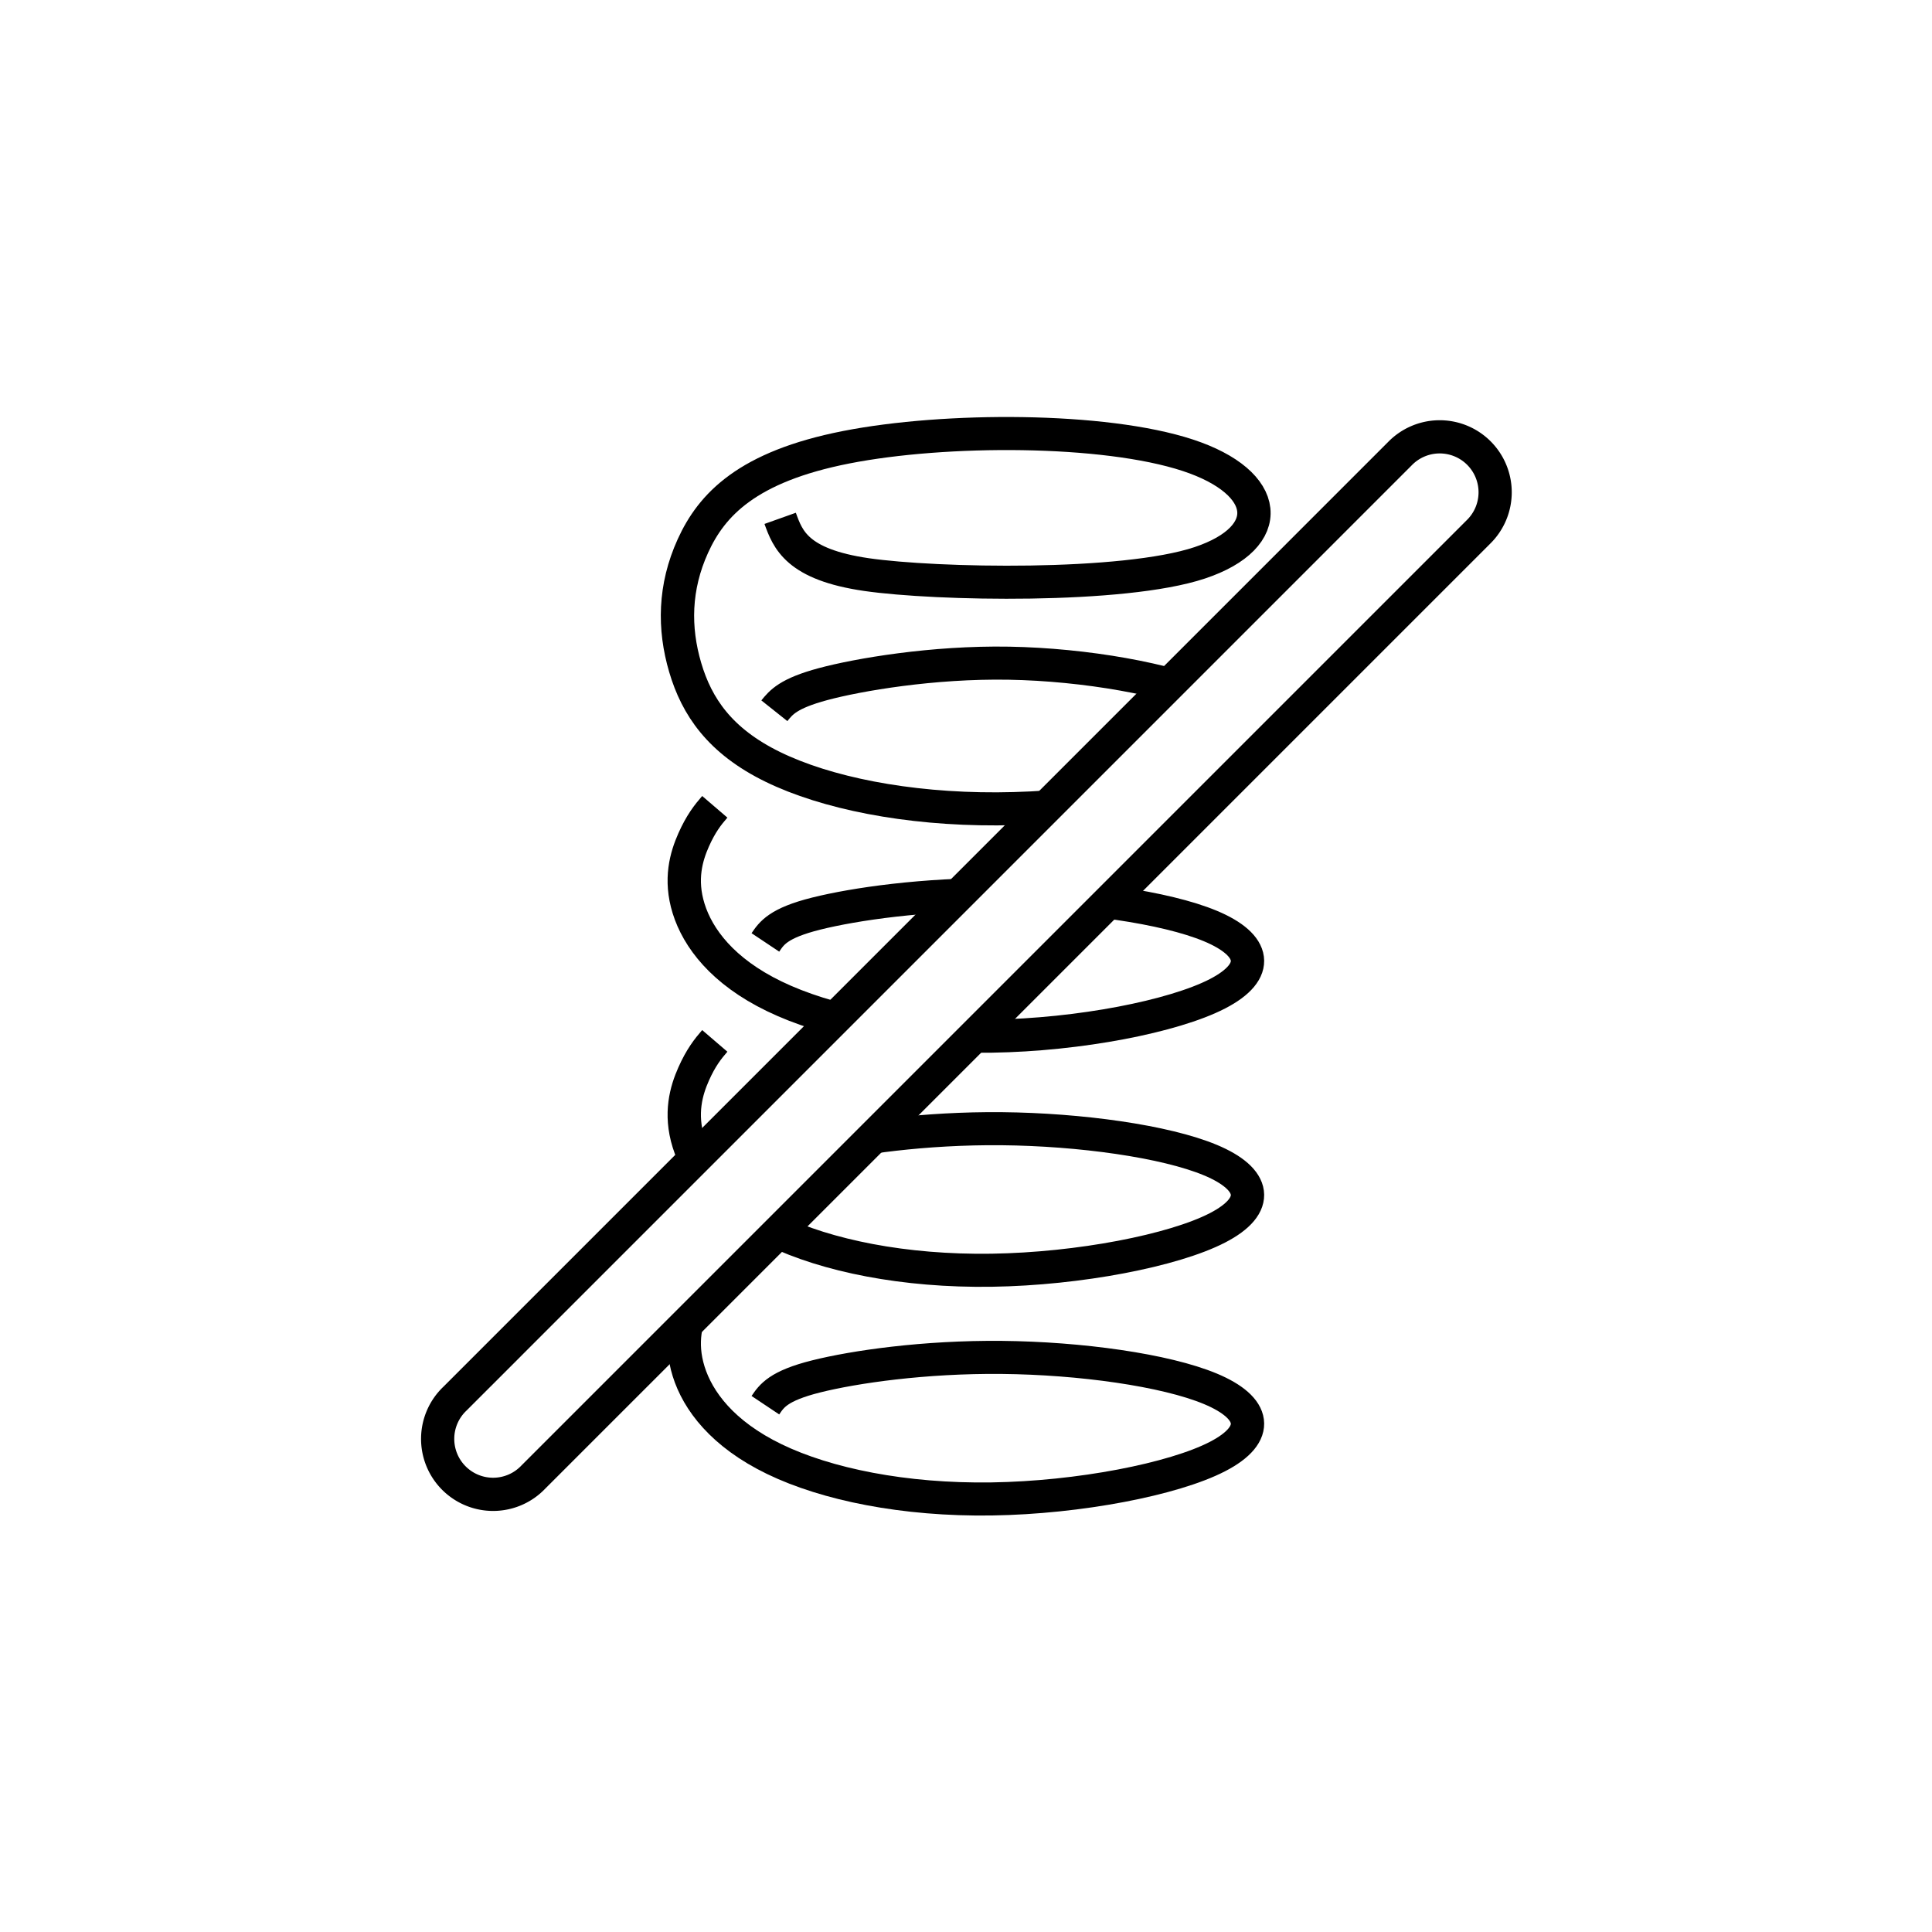
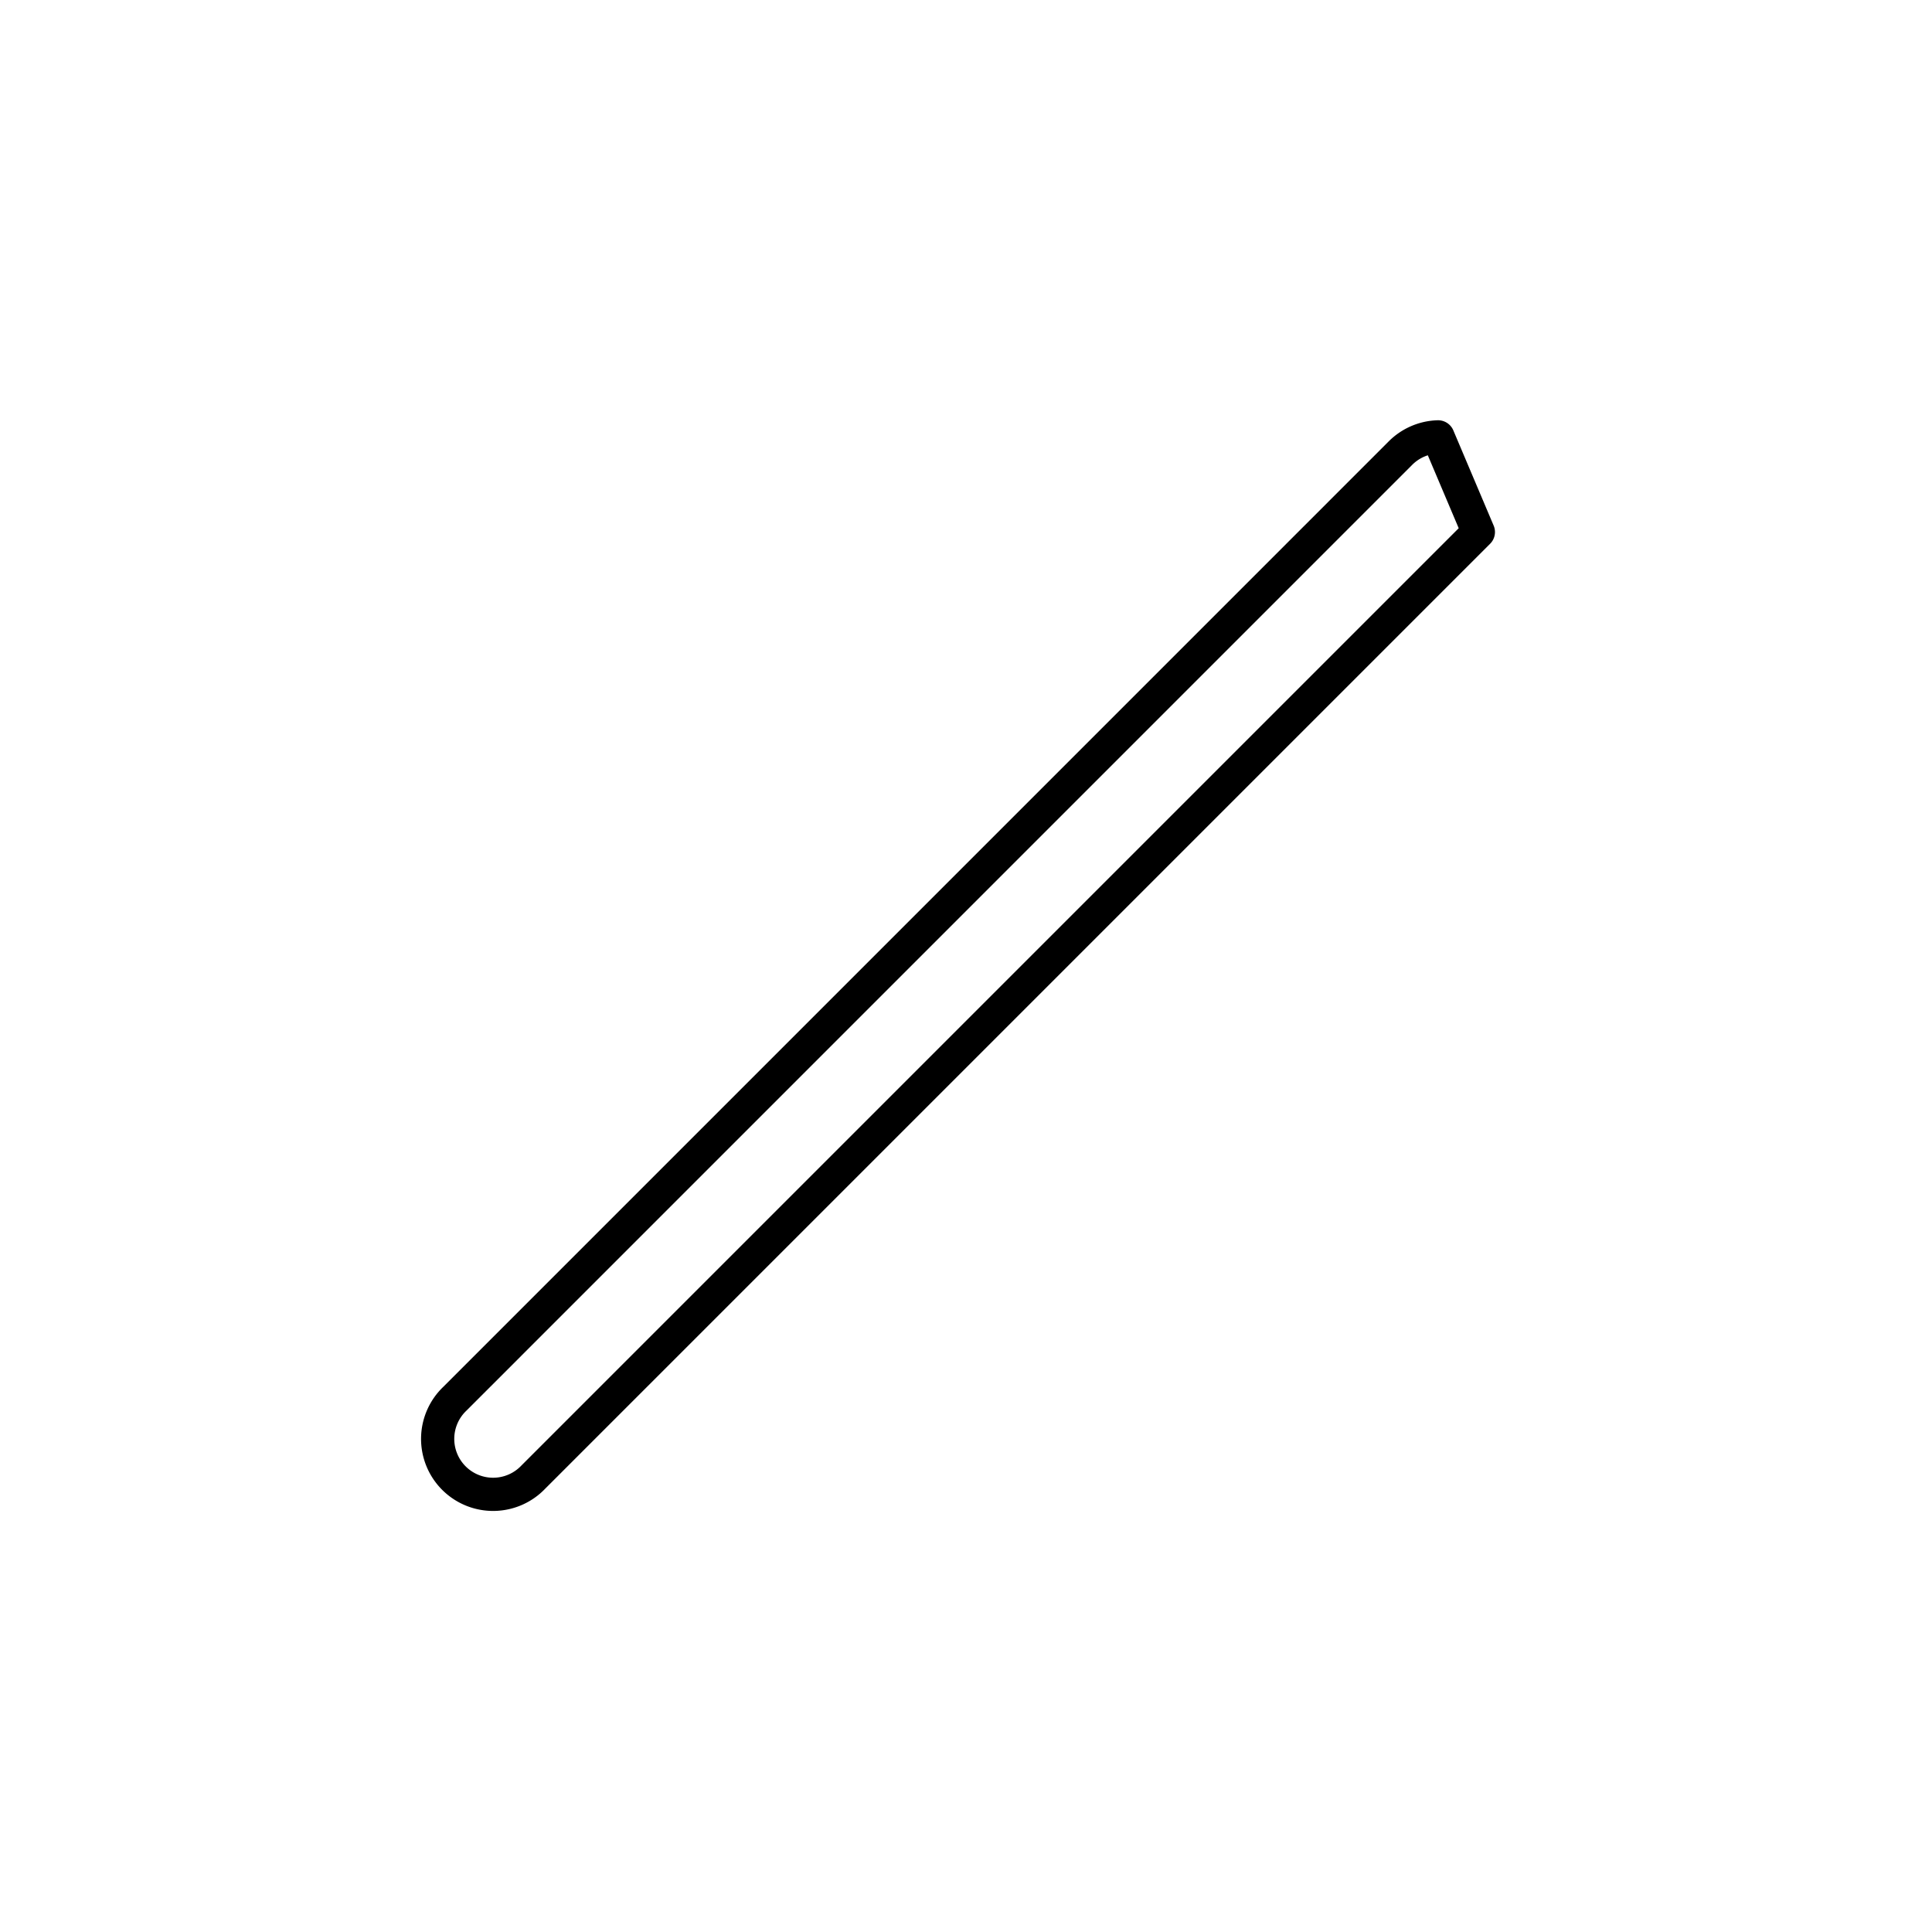
<svg xmlns="http://www.w3.org/2000/svg" xmlns:xlink="http://www.w3.org/1999/xlink" width="128" height="128" version="1.1">
  <defs>
    <clipPath id="clipPath843">
-       <path d="m-0.828-1.234v34.312h33.623v-34.312zm28.708 3.762a1.393 1.404 0 0 1 1.013 2.409l-23.733 23.92a1.393 1.404 0 1 1-1.969-1.984l23.731-23.92a1.393 1.404 0 0 1 0.957-0.425z" style="paint-order:normal" />
-     </clipPath>
+       </clipPath>
  </defs>
  <g transform="matrix(2.638,0,0,2.617,21.723,22.327)" clip-path="url(#clipPath843)" fill="none" stroke-width=".837">
-     <path d="m11.213 9.462c0.17-0.212 0.348-0.437 1.222-0.674s2.752-0.564 4.67-0.53 4.01 0.408 5.165 0.93 1.382 1.206 0.302 1.756-3.495 0.992-5.766 1.002-4.302-0.408-5.632-1.063-1.91-1.525-2.2-2.517-0.278-2.03 0.193-3.075 1.365-2.008 3.85-2.5 6.48-0.493 8.578 0.202 2.225 2.078 0.302 2.724-6.62 0.553-8.368 0.298-1.977-0.887-2.17-1.424" stroke="#000" />
-     <path id="use4" d="m9.717 17.82c-0.173 0.2-0.35 0.426-0.532 0.84s-0.354 0.995-0.125 1.736 0.848 1.586 2.155 2.223 3.253 1.04 5.455 1.007 4.57-0.5 5.67-1.072 0.963-1.236-0.173-1.715-3.28-0.777-5.238-0.796-3.71 0.24-4.663 0.48-1.12 0.495-1.278 0.73" stroke="#000" stroke-width=".837" />
    <use transform="translate(0,-5.926)" width="100%" height="100%" stroke="#000000" xlink:href="#use4" />
    <use transform="translate(0,5.79)" width="100%" height="100%" stroke="#000000" xlink:href="#use4" />
  </g>
-   <path d="m95.274 28.943a3.674 3.674 0 0 0-2.525 1.112l-62.607 62.609a3.674 3.674 0 1 0 5.194 5.194l62.609-62.609a3.674 3.674 0 0 0-2.671-6.306z" color="#000000" color-rendering="auto" dominant-baseline="auto" fill="none" image-rendering="auto" shape-rendering="auto" solid-color="#000000" stroke="#000" stroke-linecap="round" stroke-linejoin="round" stroke-width="2.2" style="font-feature-settings:normal;font-variant-alternates:normal;font-variant-caps:normal;font-variant-ligatures:normal;font-variant-numeric:normal;font-variant-position:normal;isolation:auto;mix-blend-mode:normal;paint-order:normal;shape-padding:0;text-decoration-color:#000000;text-decoration-line:none;text-decoration-style:solid;text-indent:0;text-orientation:mixed;text-transform:none;white-space:normal" />
+   <path d="m95.274 28.943a3.674 3.674 0 0 0-2.525 1.112l-62.607 62.609a3.674 3.674 0 1 0 5.194 5.194l62.609-62.609z" color="#000000" color-rendering="auto" dominant-baseline="auto" fill="none" image-rendering="auto" shape-rendering="auto" solid-color="#000000" stroke="#000" stroke-linecap="round" stroke-linejoin="round" stroke-width="2.2" style="font-feature-settings:normal;font-variant-alternates:normal;font-variant-caps:normal;font-variant-ligatures:normal;font-variant-numeric:normal;font-variant-position:normal;isolation:auto;mix-blend-mode:normal;paint-order:normal;shape-padding:0;text-decoration-color:#000000;text-decoration-line:none;text-decoration-style:solid;text-indent:0;text-orientation:mixed;text-transform:none;white-space:normal" />
</svg>